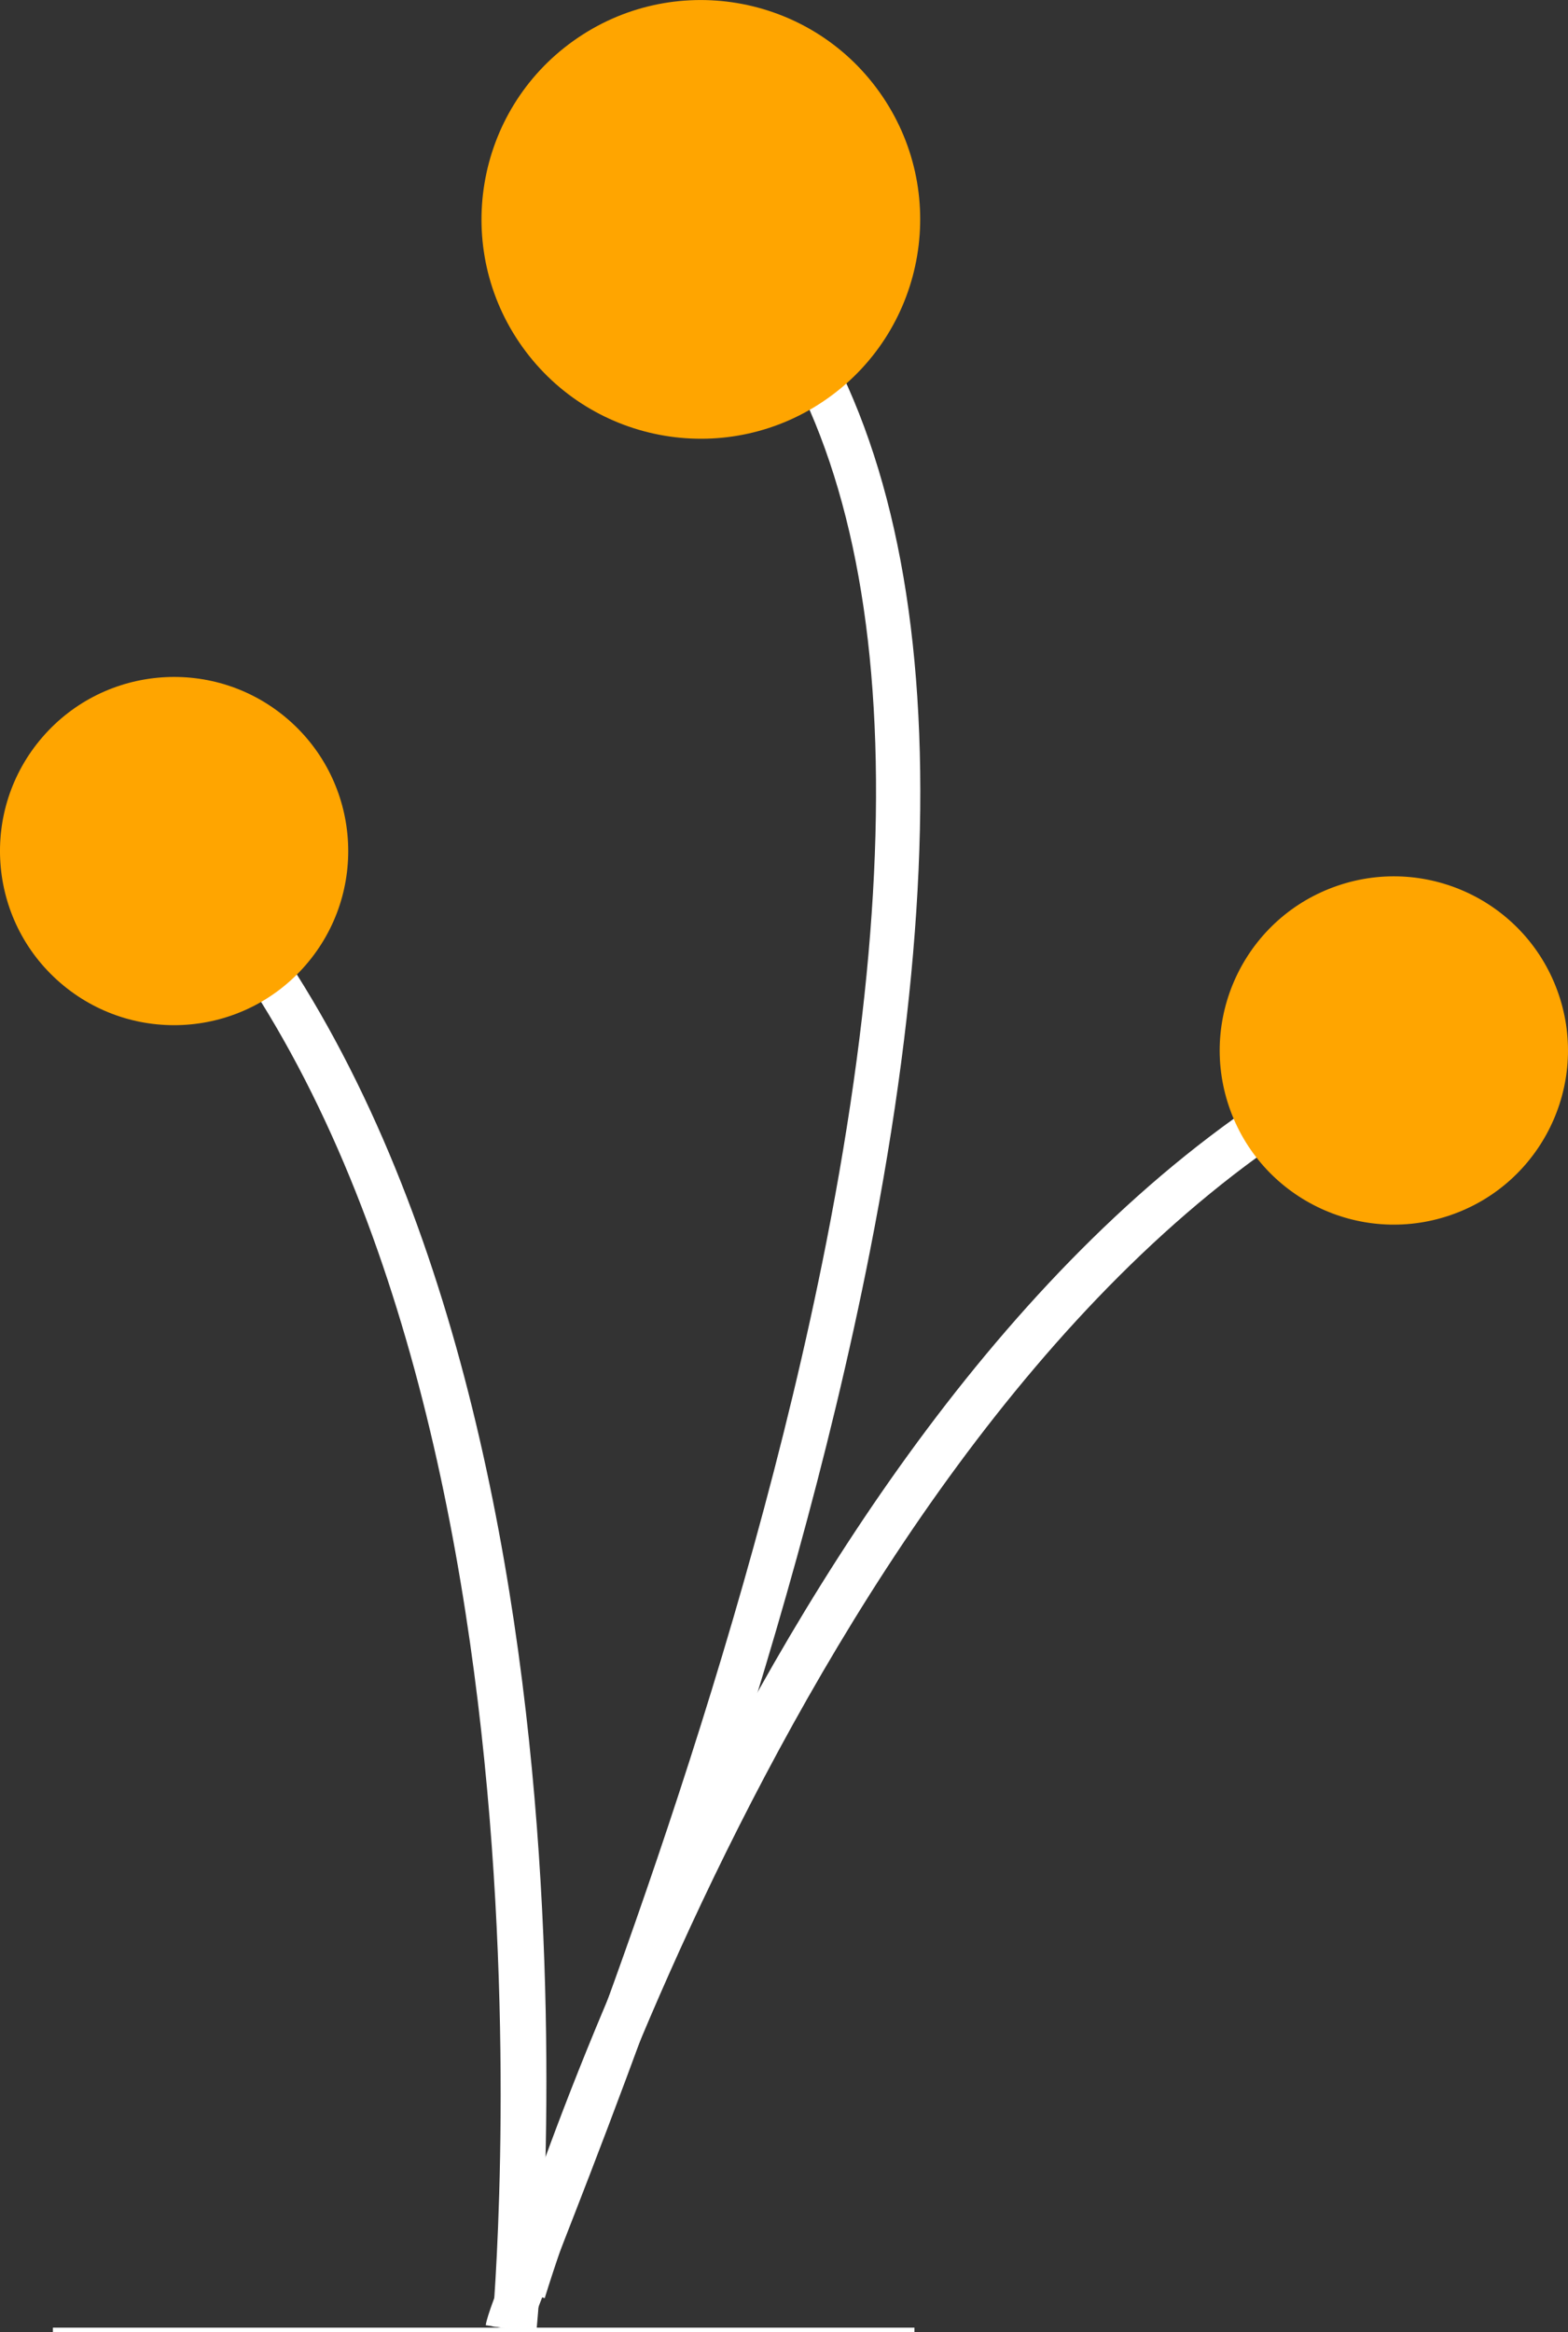
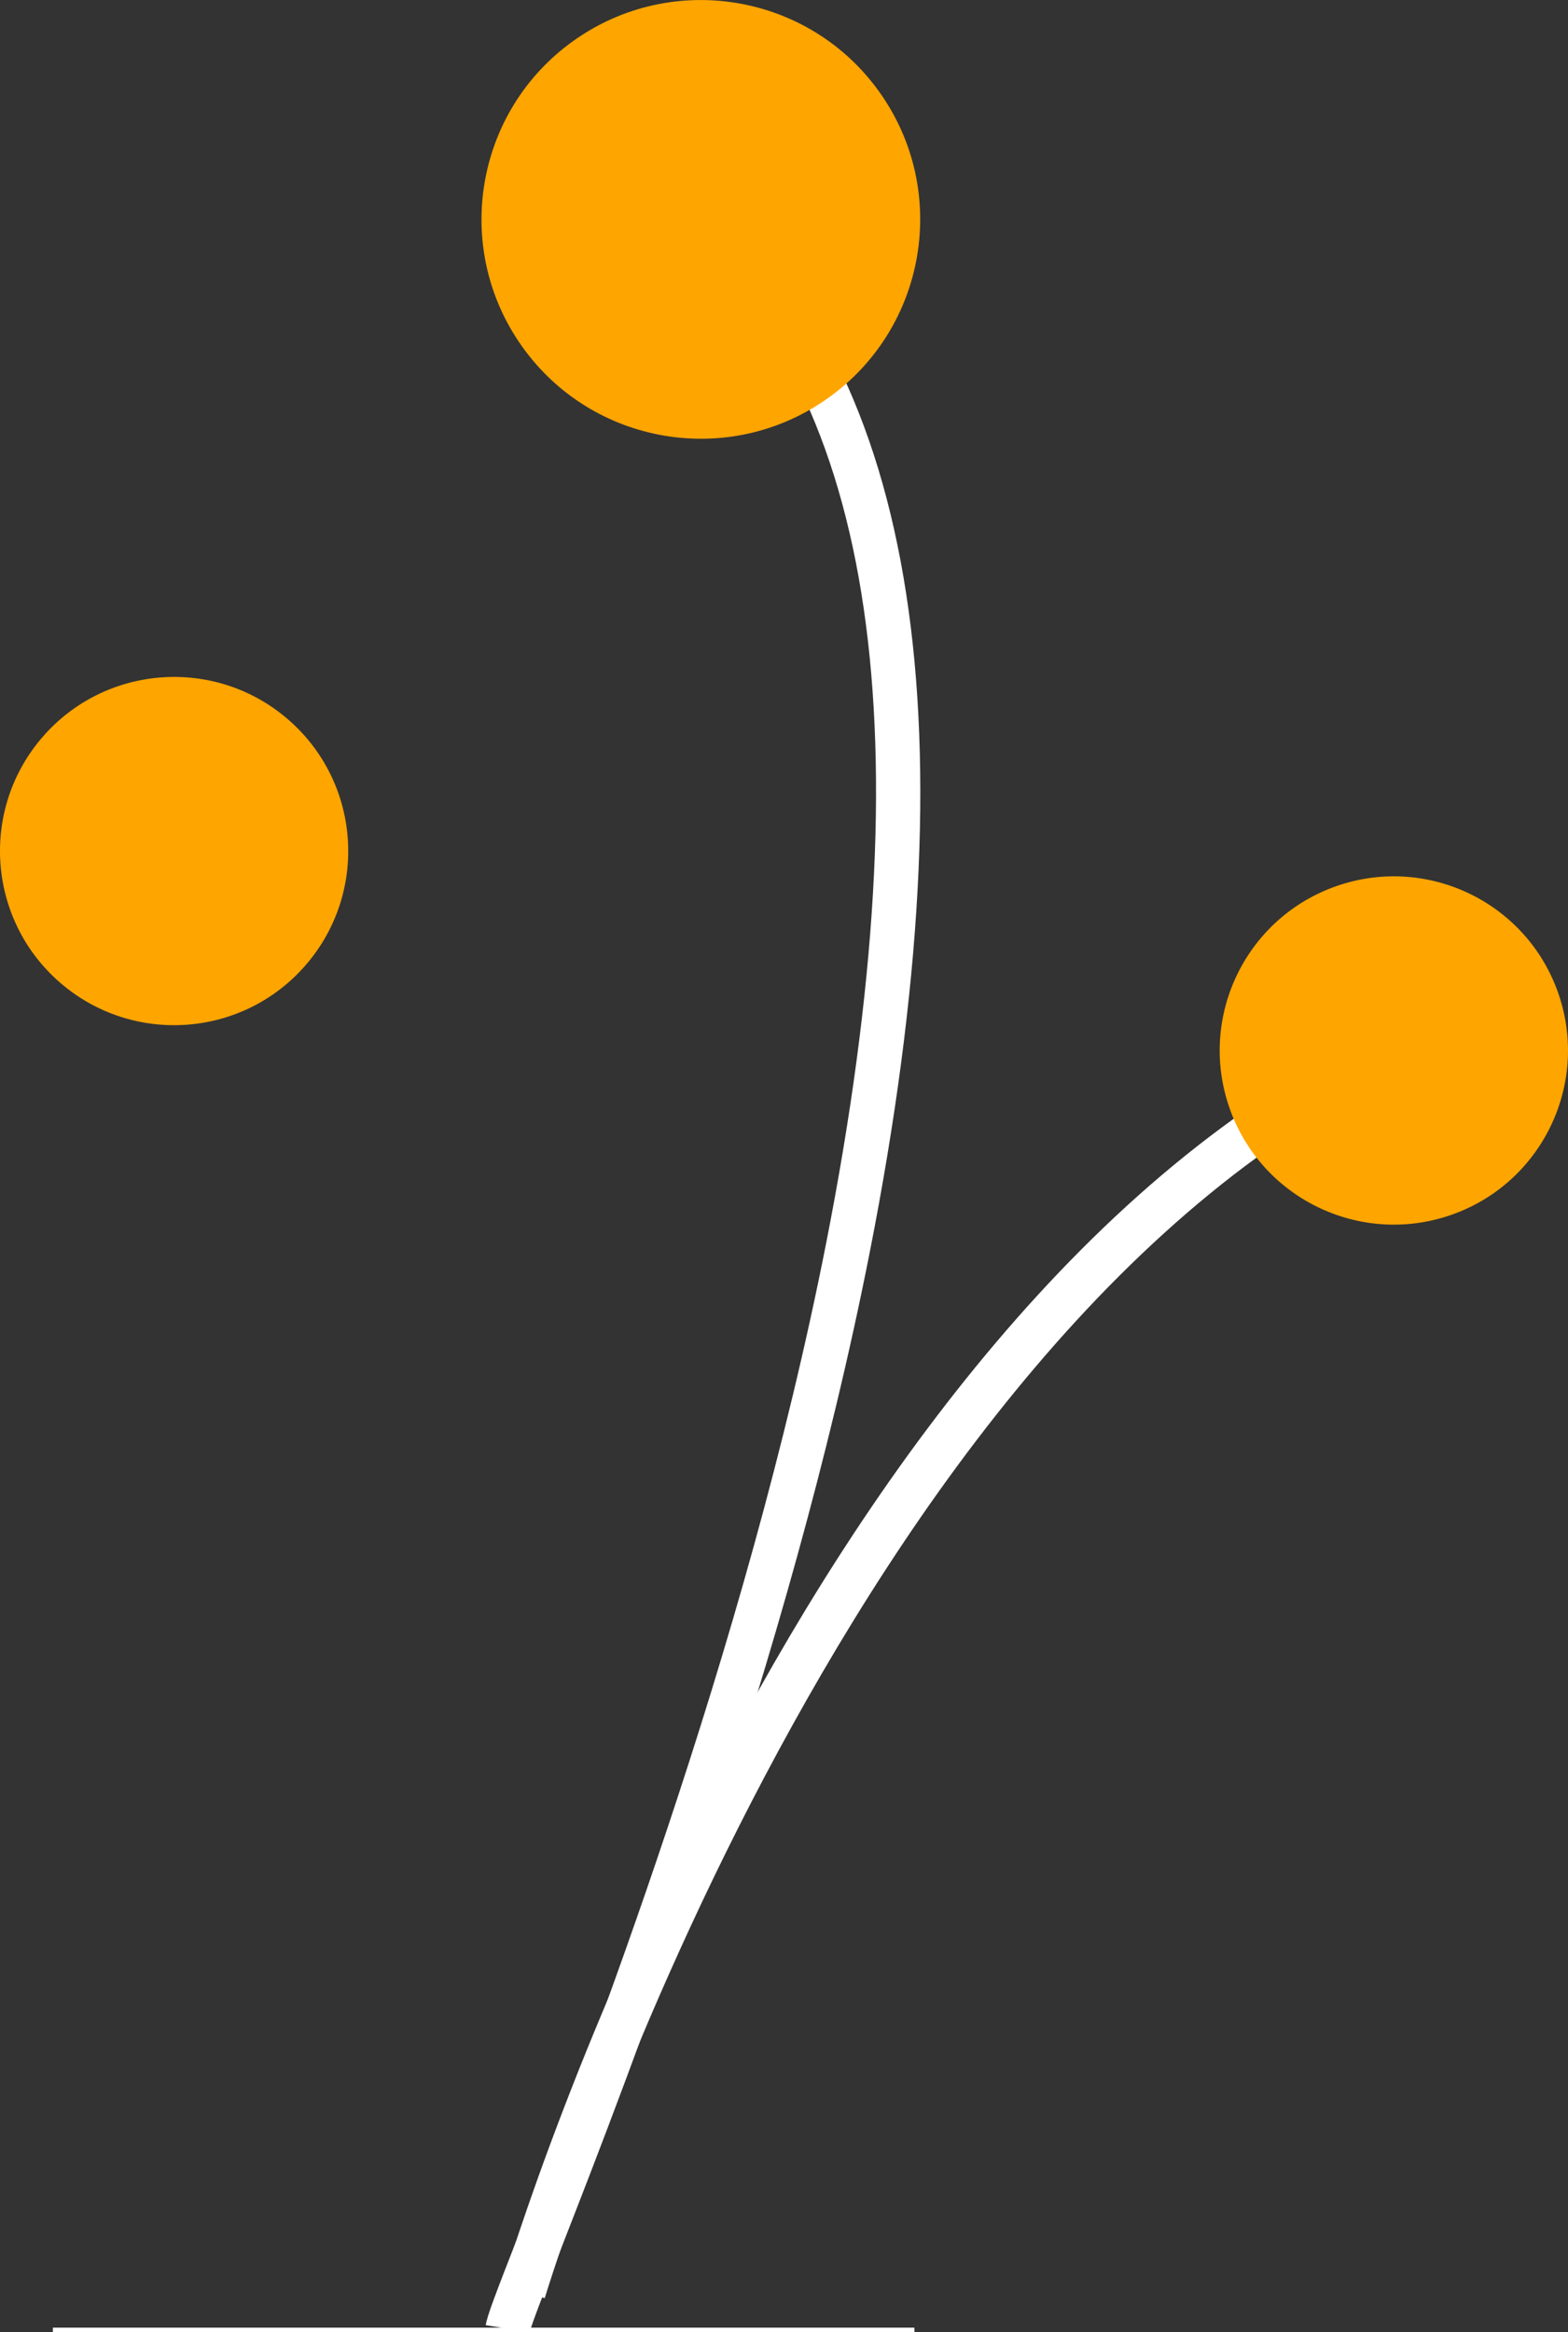
<svg xmlns="http://www.w3.org/2000/svg" id="Layer_2" viewBox="0 0 350.37 521.11">
  <rect x="0" y="0" width="350.37" height="521.11" fill="#333333" stroke="none" />
  <defs>
    <style>.cls-1{fill:#fff;}.cls-2{fill:orange;}</style>
  </defs>
  <g id="Layer_1-2">
    <rect class="cls-1" x="11.82" y="520.1" width="192.51" height="1.01" />
    <path class="cls-1" d="M118.37,521.11l-9.83-1.56c.32-2.14,2.08-6.69,7.57-20.77,15.11-38.72,50.49-129.41,68.53-221.19,22.22-113.07,11.08-189.26-33.1-226.45l6.41-7.61c47.16,39.7,59.42,119.1,36.45,235.99-18.21,92.65-53.81,183.92-69.02,222.89-3.59,9.2-6.69,17.14-7.01,18.71Z" />
    <circle class="cls-2" cx="156.6" cy="49.02" r="49.01" transform="translate(.62 99.97) rotate(-35.47)" />
    <path class="cls-1" d="M121.72,513.51l-9.54-2.84c2.69-9.01,67.27-221.41,198.93-281.41l4.13,9.05c-127.52,58.12-192.87,273.03-193.52,275.2Z" />
    <path class="cls-2" d="M324.01,271.55c20.34-6.93,31.2-29.05,24.27-49.38-6.93-20.34-29.05-31.2-49.38-24.27-20.34,6.93-31.2,29.05-24.27,49.38,6.93,20.34,29.05,31.2,49.38,24.27Z" />
-     <path class="cls-1" d="M119.87,520.77l-9.9-.95c.21-2.25,20.42-225.97-75.91-327.75l7.23-6.84c99.45,105.08,79.48,326.18,78.59,335.54Z" />
    <path class="cls-2" d="M64.38,160.76c-16.24-14.07-40.82-12.31-54.88,3.93-14.07,16.24-12.31,40.82,3.93,54.88,16.24,14.07,40.82,12.31,54.88-3.93,14.07-16.24,12.31-40.82-3.93-54.88Z" />
  </g>
</svg>